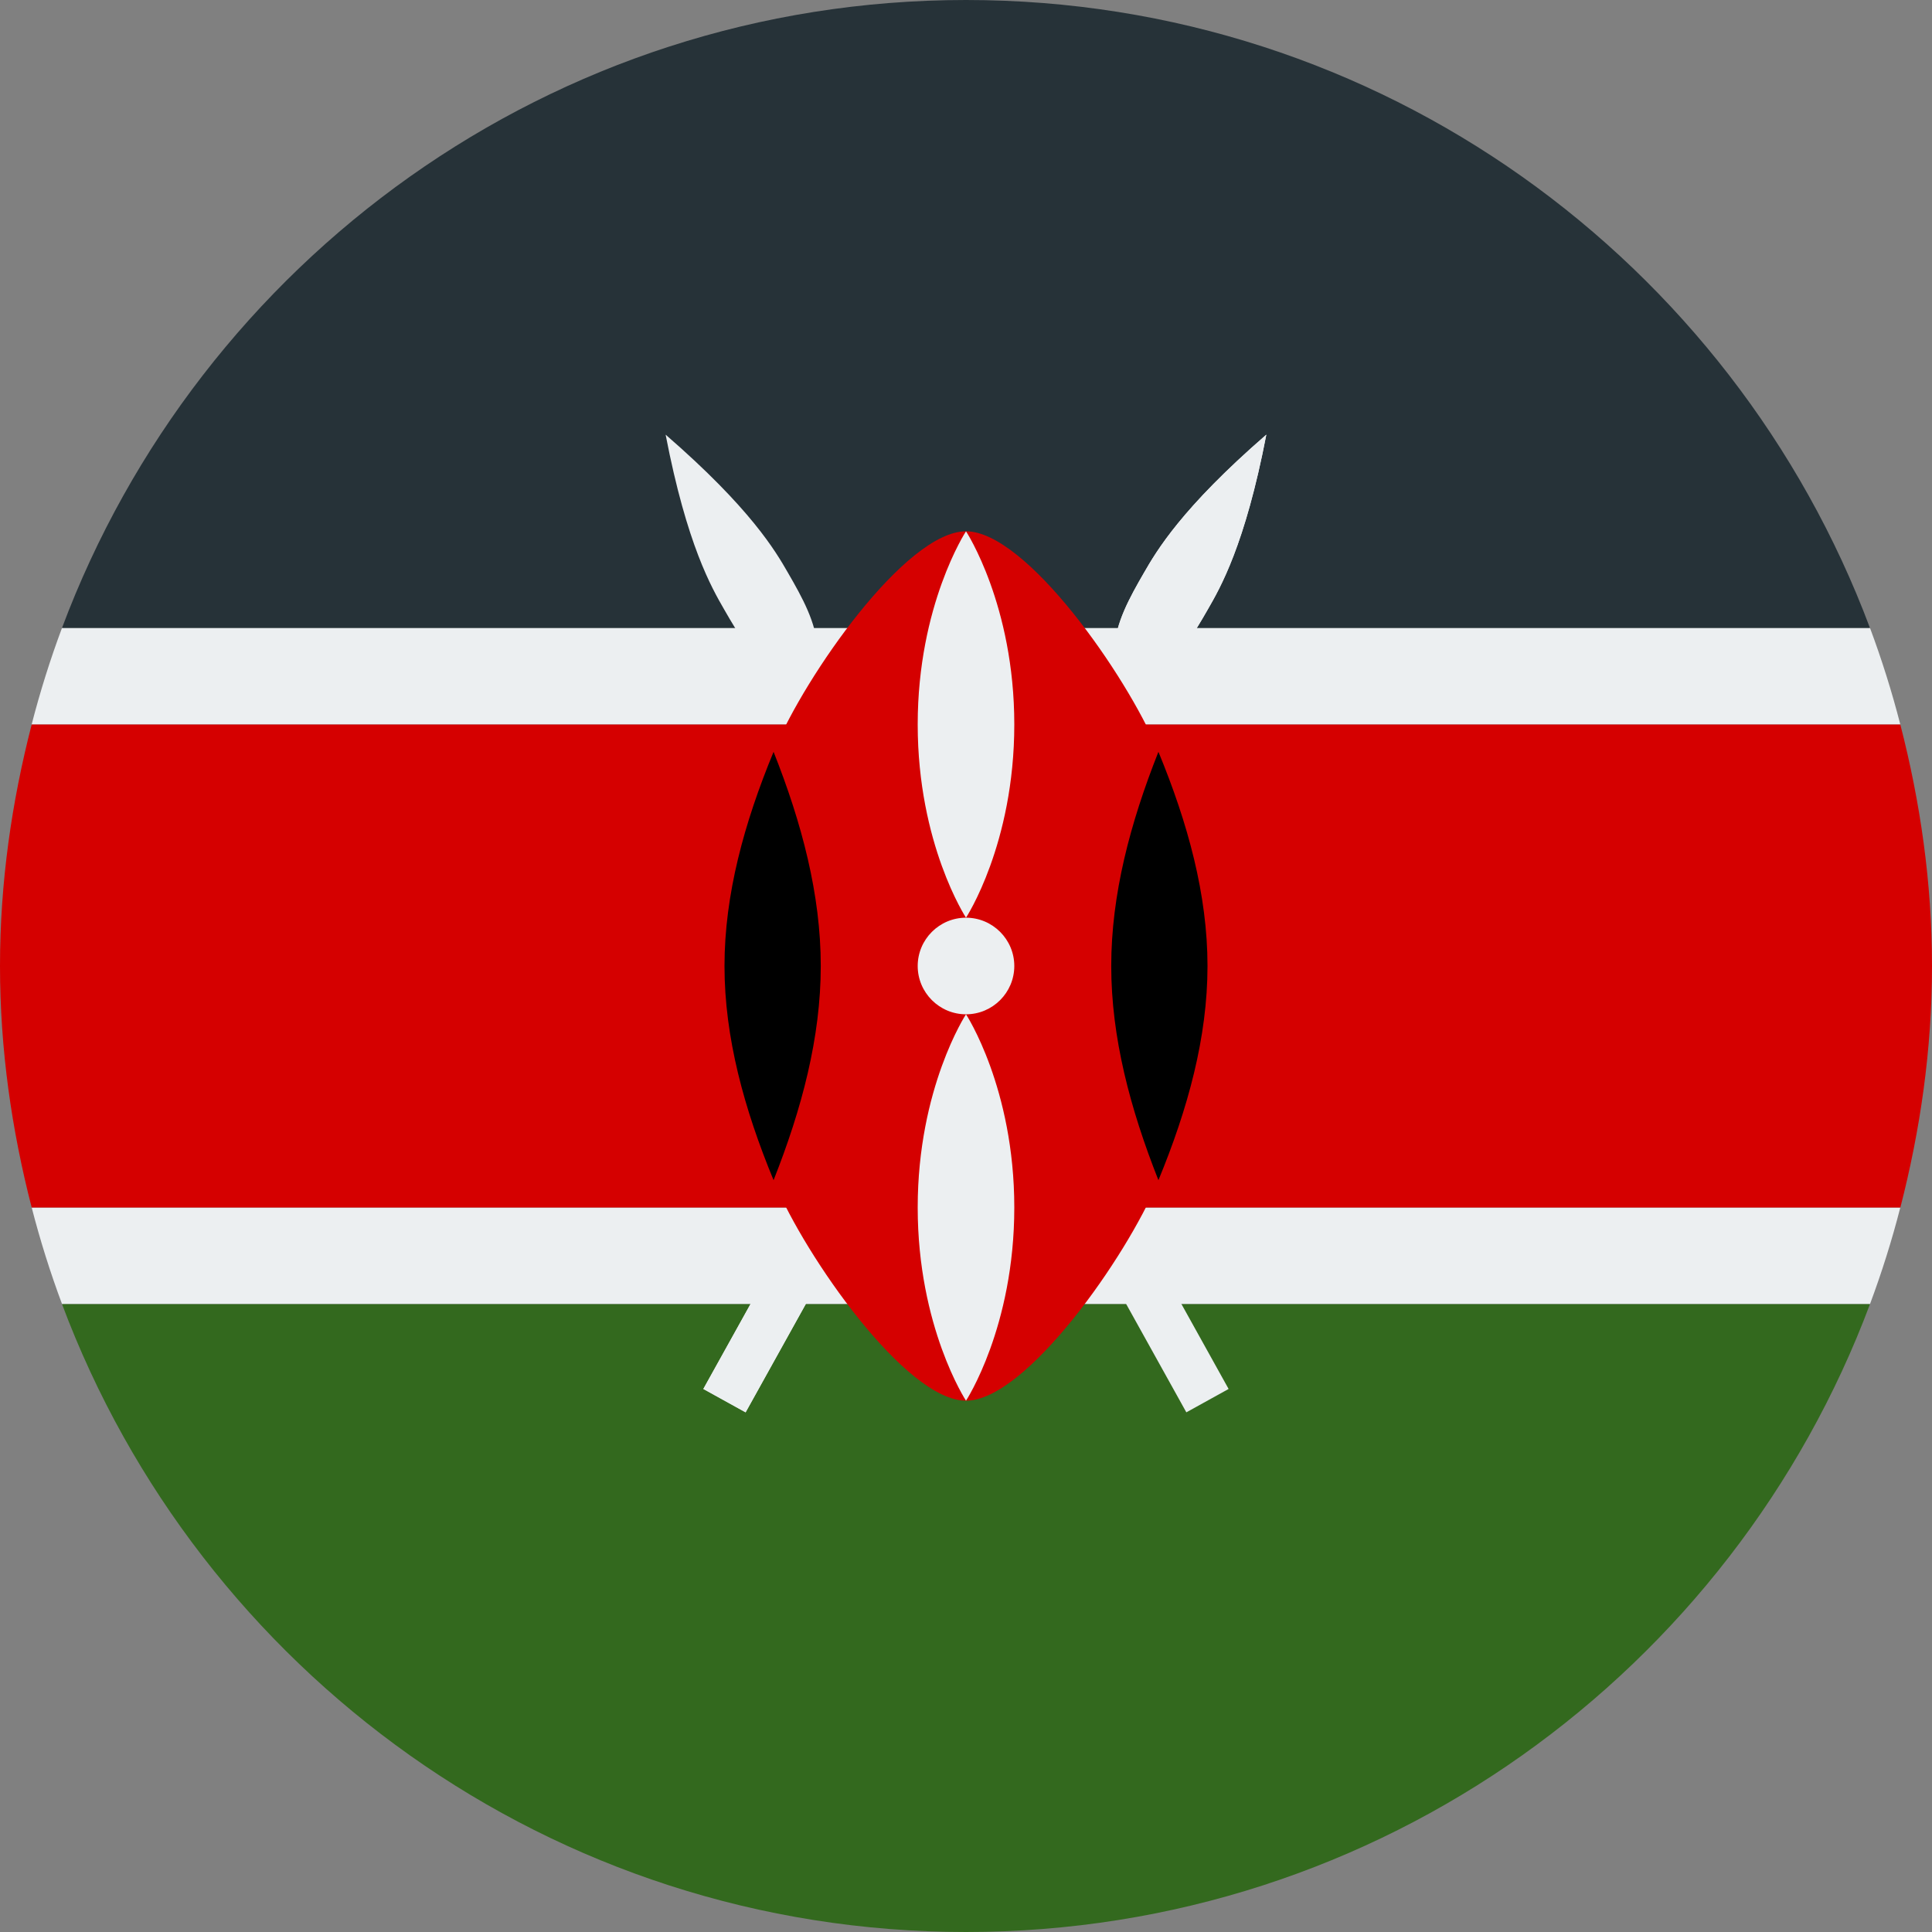
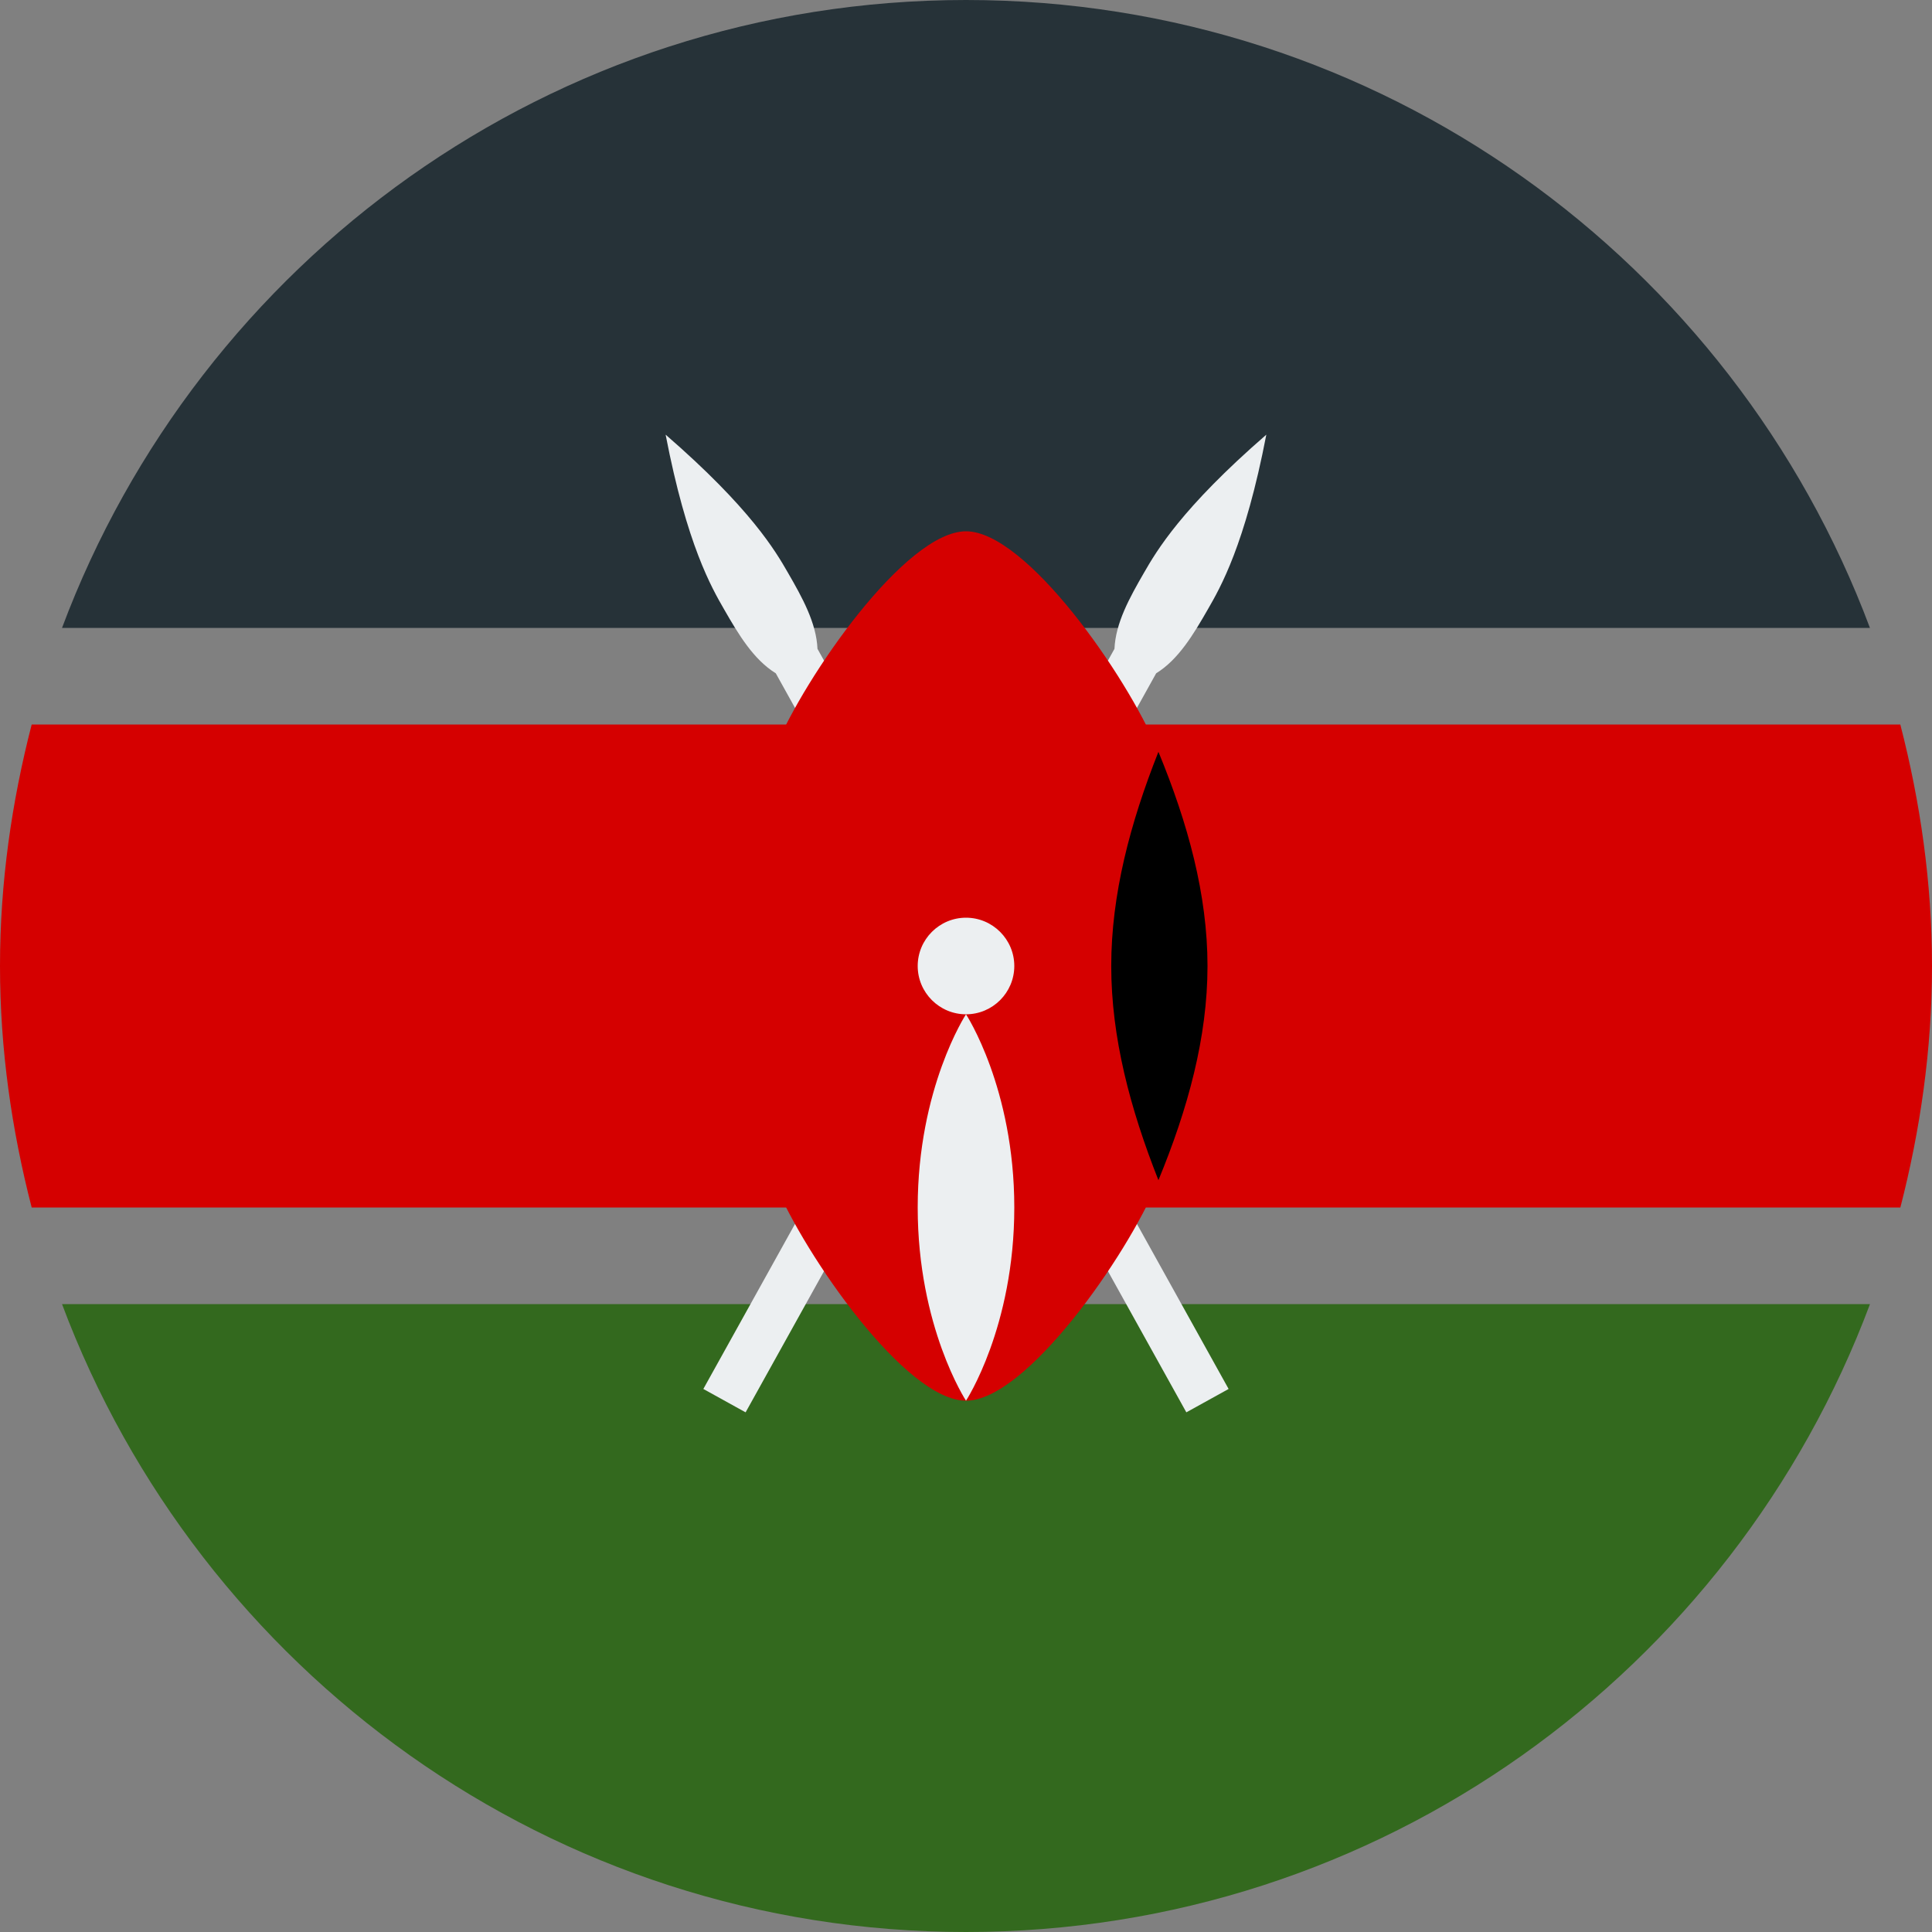
<svg xmlns="http://www.w3.org/2000/svg" viewBox="4 4 40 40">
  <rect x="4" y="4" width="40" height="40" fill="#808080" stroke="none" />
-   <path fill="#eceff1" d="M42.716,17H5.284c-0.244,0.652-0.453,1.318-0.629,2h38.689C43.169,18.318,42.959,17.652,42.716,17z" />
-   <path fill="#eceff1" d="M43.344,29H4.656c0.176,0.682,0.385,1.348,0.629,2h37.431C42.959,30.348,43.169,29.682,43.344,29z" />
  <path fill="#263238" d="M24,4C15.421,4,8.125,9.412,5.284,17h37.431C39.875,9.412,32.579,4,24,4z" />
  <path fill="#d50000" d="M44,24c0-1.73-0.243-3.399-0.656-5H4.656C4.243,20.601,4,22.27,4,24s0.243,3.399,0.656,5h38.689 C43.757,27.399,44,25.73,44,24z" />
  <path fill="#33691e" d="M42.716,31H5.284C8.125,38.588,15.421,44,24,44S39.875,38.588,42.716,31z" />
  <path fill="#eceff1" d="M27.687,15.855c-0.301,0.52-0.59,1.043-0.613,1.578l-8.512,15.324l0.875,0.484l8.5-15.301 c0.461-0.285,0.77-0.801,1.07-1.324c0.254-0.441,0.77-1.328,1.211-3.617C28.457,14.527,27.941,15.414,27.687,15.855z" />
-   <path fill="#eceff1" d="M27.687,15.855c-0.301,0.52-0.59,1.043-0.613,1.578l-8.512,15.324l0.875,0.484l8.5-15.301 c0.461-0.285,0.77-0.801,1.07-1.324c0.254-0.441,0.77-1.328,1.211-3.617C28.457,14.527,27.941,15.414,27.687,15.855z" />
  <path fill="#eceff1" d="M20.312,15.855c0.301,0.52,0.59,1.043,0.613,1.578l8.512,15.324l-0.875,0.484l-8.5-15.301 c-0.461-0.285-0.77-0.801-1.07-1.324c-0.254-0.441-0.77-1.328-1.211-3.617C19.543,14.527,20.059,15.414,20.312,15.855z" />
  <path fill="#d50000" d="M27.957,19.5C27.332,18,25.25,15,24,15s-3.332,3-3.957,4.5S19,22.5,19,24s0.418,3,1.043,4.5 S22.75,33,24,33s3.332-3,3.957-4.5S29,25.5,29,24S28.582,21,27.957,19.5z" />
-   <path d="M19,24c0,1.477,0.406,2.957,1.016,4.434c0.586-1.48,0.977-2.957,0.977-4.434s-0.391-2.957-0.977-4.434 C19.406,21.043,19,22.523,19,24z" />
  <path d="M29,24c0,1.477-0.406,2.957-1.016,4.434c-0.586-1.48-0.977-2.957-0.977-4.434s0.391-2.957,0.977-4.434 C28.594,21.043,29,22.523,29,24z" />
  <path fill="#eceff1" d="M25,24c0-0.551-0.449-1-1-1s-1,0.449-1,1s0.449,1,1,1S25,24.551,25,24z" />
-   <path fill="#eceff1" d="M24,15c0,0-1,1.523-1,4s1,4,1,4s1-1.523,1-4S24,15,24,15z" />
  <path fill="#eceff1" d="M24,25c0,0-1,1.523-1,4s1,4,1,4s1-1.523,1-4S24,25,24,25z" />
</svg>